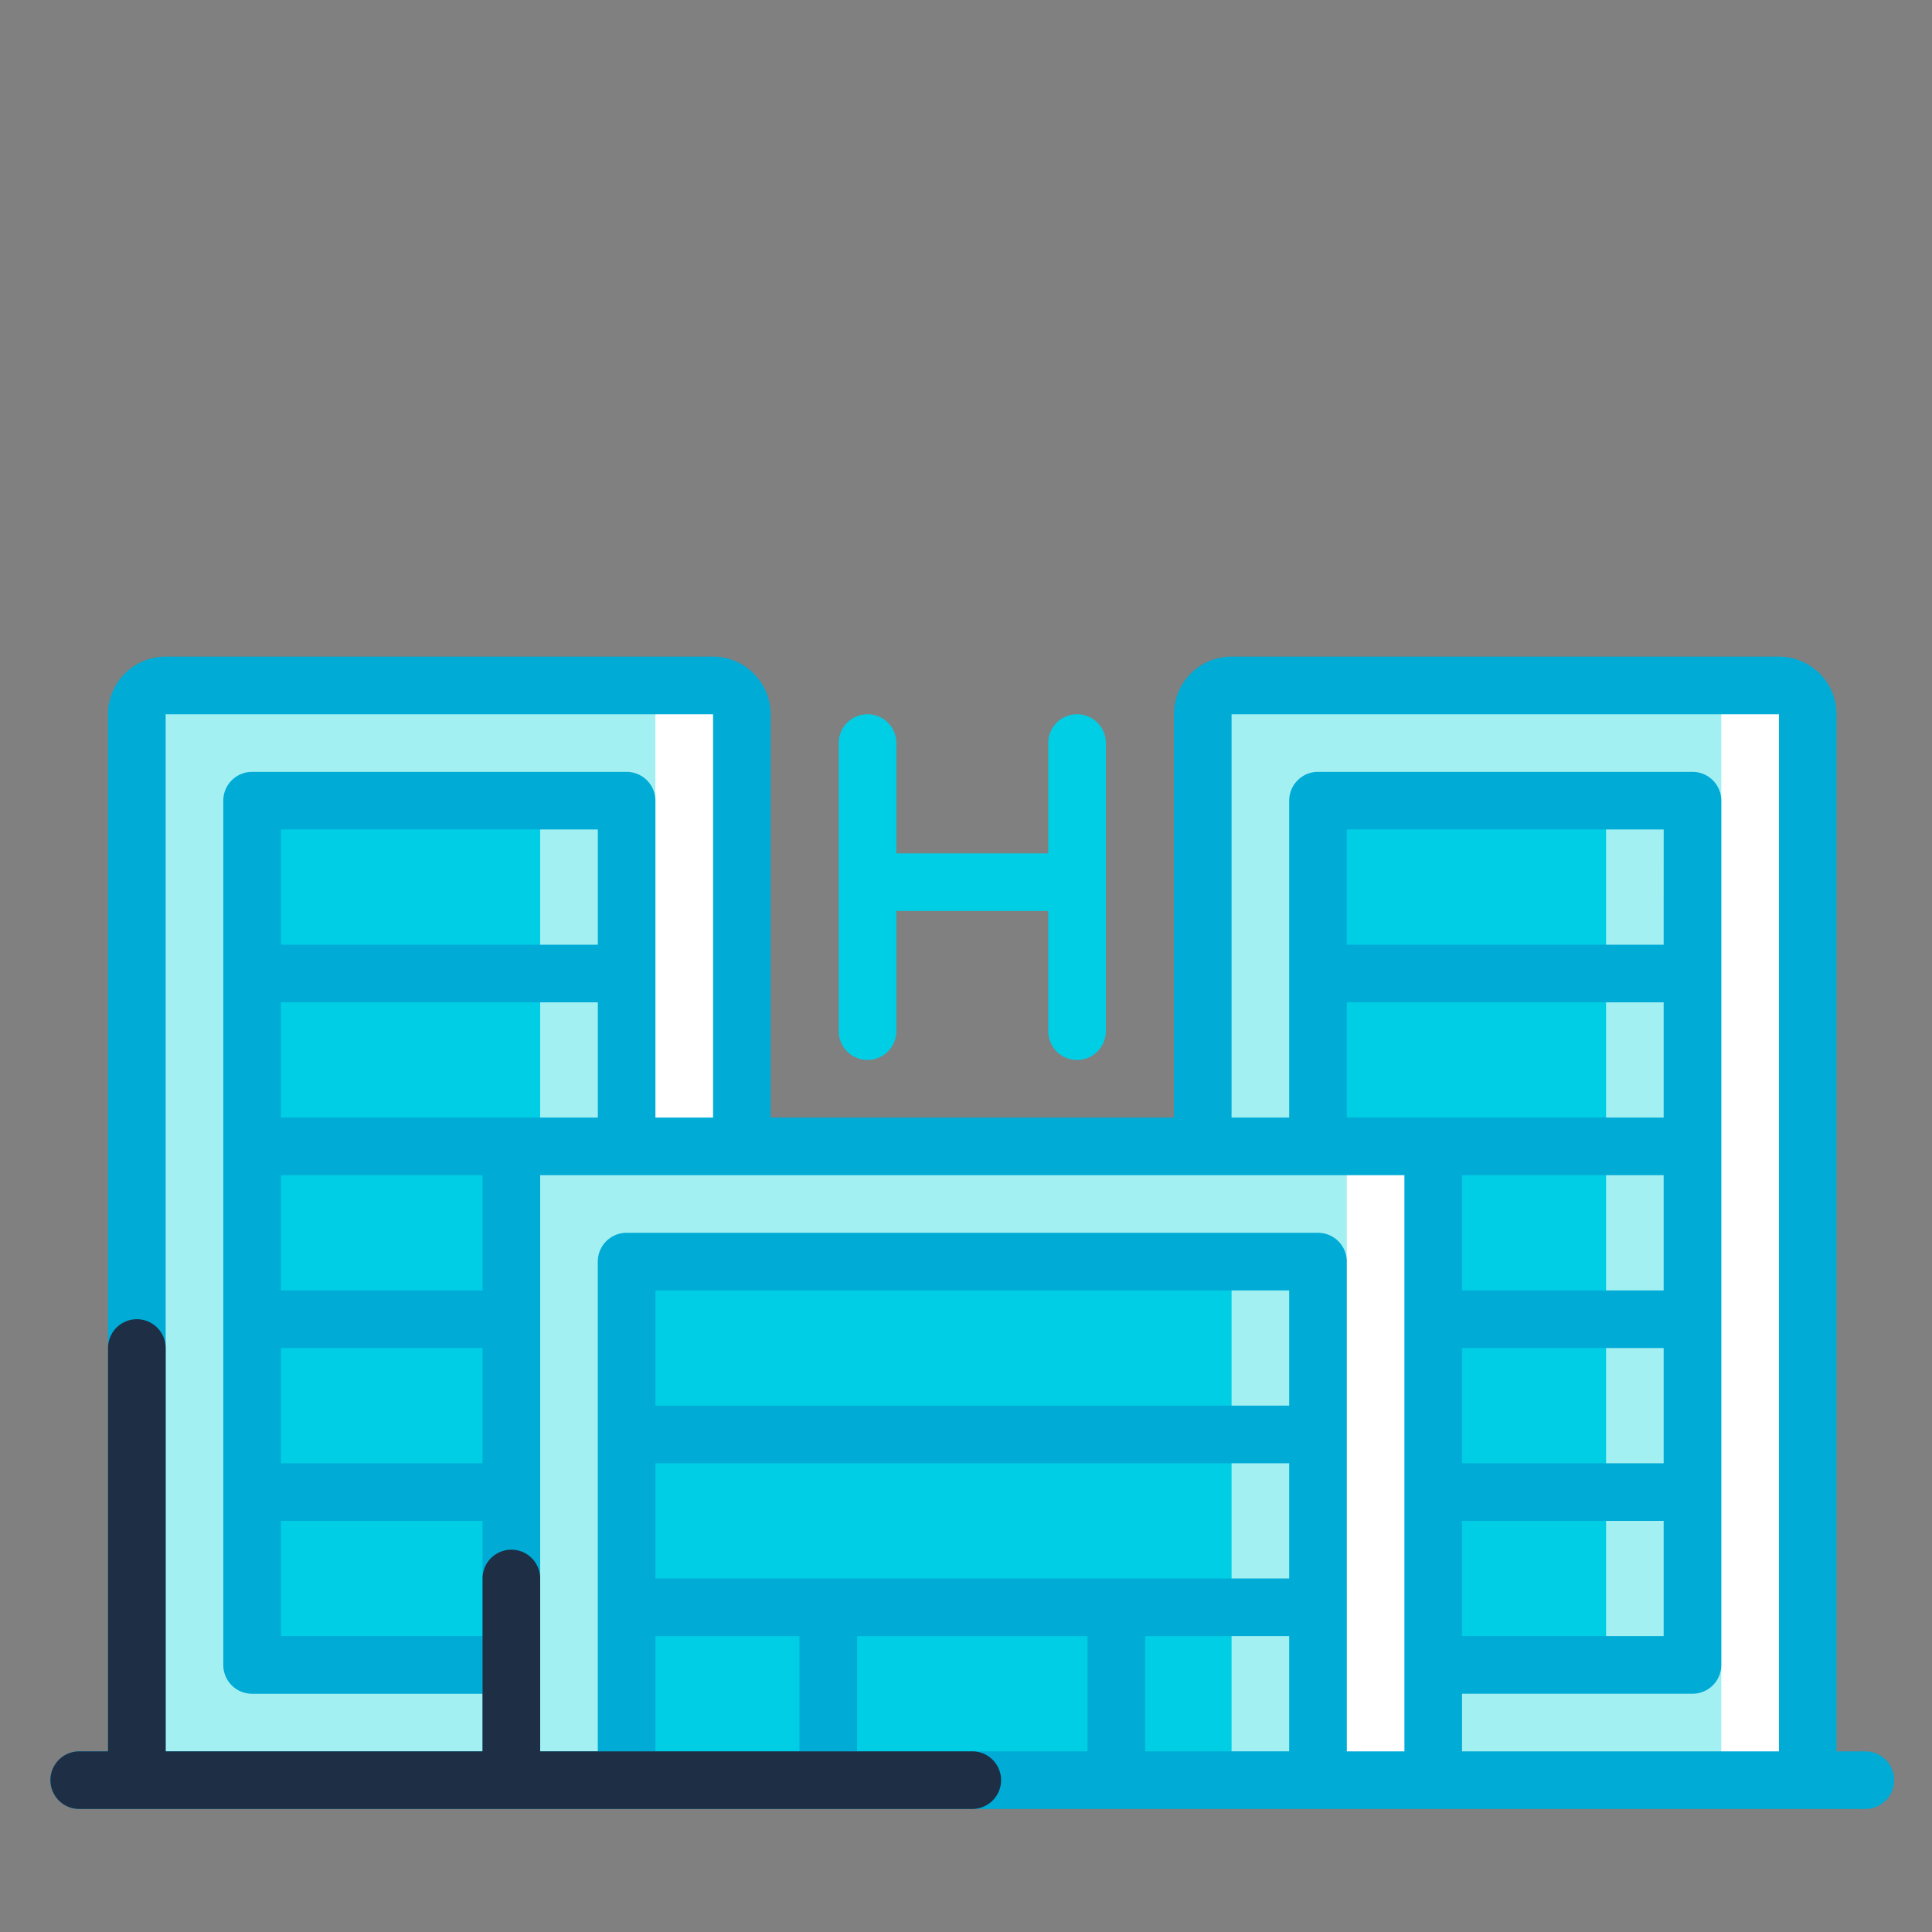
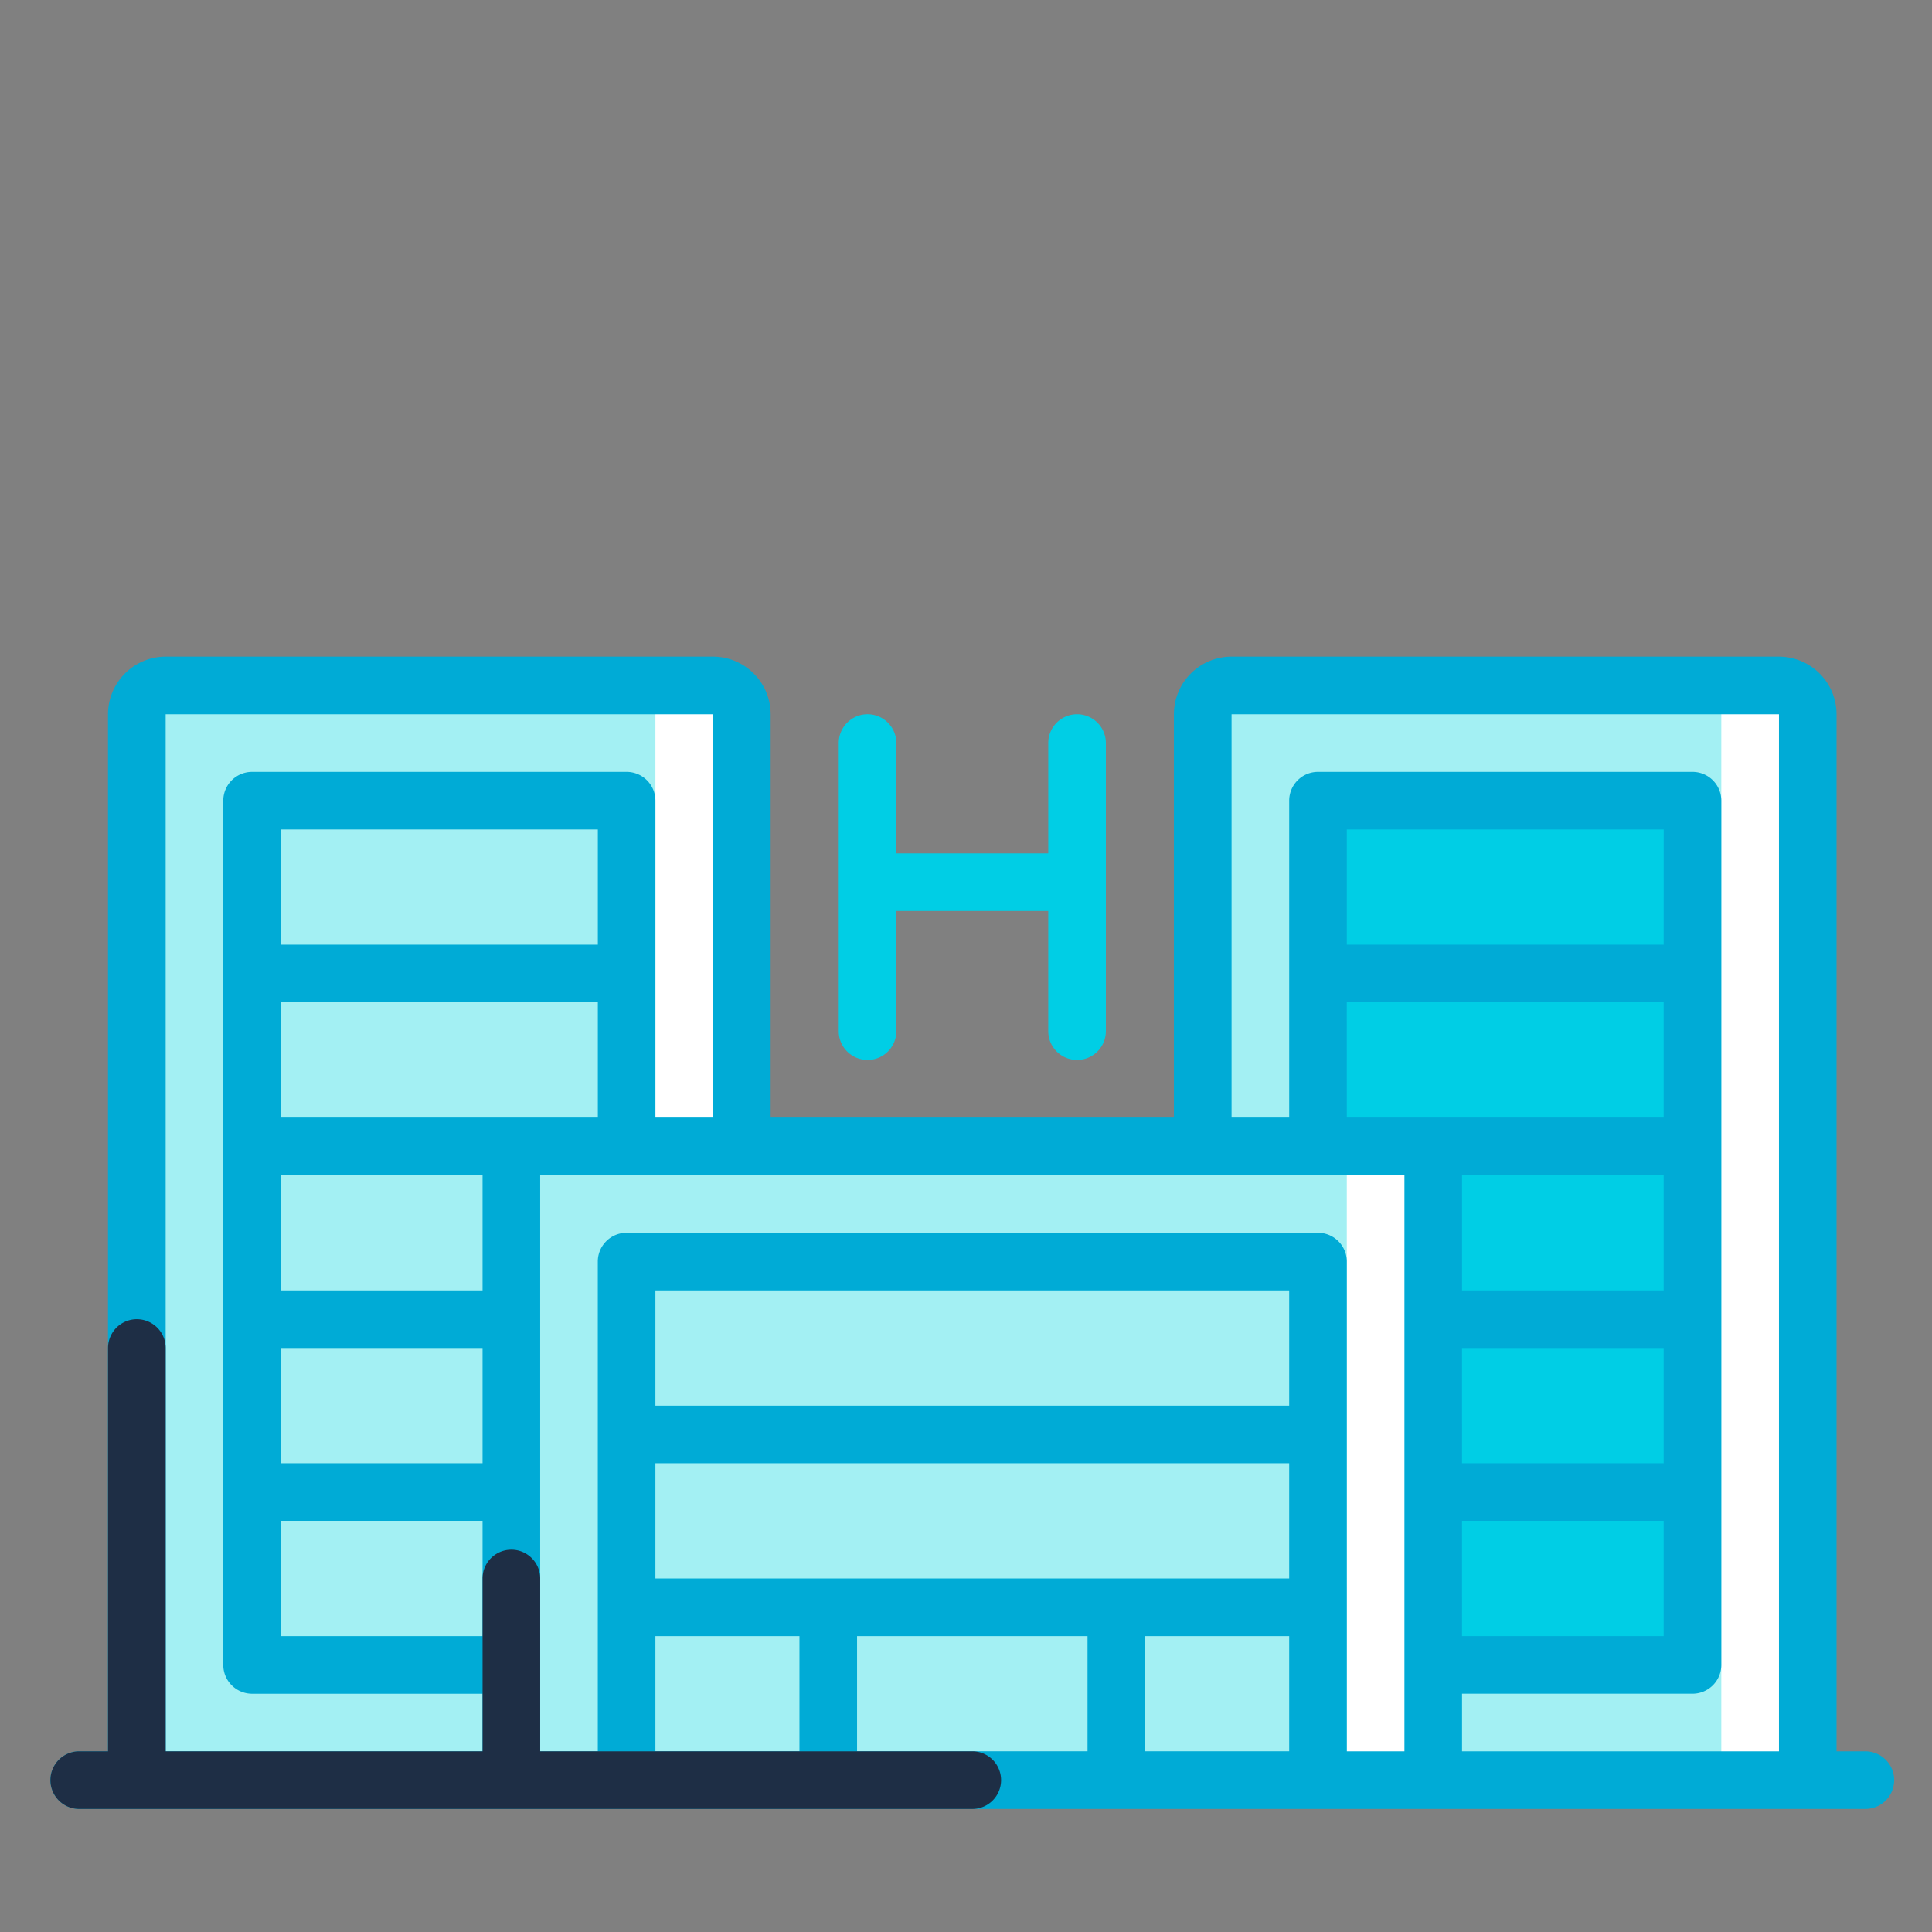
<svg xmlns="http://www.w3.org/2000/svg" width="210" height="210" viewBox="0 0 210 210">
  <rect x="0" y="0" width="210" height="210" fill="#808080" stroke="none" />
  <g transform="translate(605 -1132)">
-     <rect width="210" height="210" transform="translate(-605 1132)" fill="none" />
    <g transform="translate(-599.519 1203.373)">
      <path d="M139.859,107.131V154.1h-50.1v-46.97A3.131,3.131,0,0,0,86.627,104h-59.5A3.131,3.131,0,0,0,24,107.131V222.991H205.617V107.131A3.131,3.131,0,0,0,202.486,104h-59.5A3.131,3.131,0,0,0,139.859,107.131Z" transform="translate(-14.606 -100.869)" fill="#a3f0f3" />
      <g transform="translate(140.91 53.233)">
        <path d="M360,232h9.394v68.889H360Z" transform="translate(-360 -232)" fill="#fff" />
      </g>
      <g transform="translate(181.617 3.131)">
        <path d="M473.394,222.991H464V104h6.263a3.131,3.131,0,0,1,3.131,3.131Z" transform="translate(-464 -104)" fill="#fff" />
      </g>
      <g transform="translate(65.758 3.131)">
        <path d="M177.394,154.1H168V104h6.263a3.131,3.131,0,0,1,3.131,3.131Z" transform="translate(-168 -104)" fill="#fff" />
      </g>
      <g transform="translate(62.627 65.758)">
-         <path d="M160,264h75.152v56.364H160Z" transform="translate(-160 -264)" fill="#00cee5" />
-       </g>
+         </g>
      <g transform="translate(128.385 65.758)">
        <path d="M328,264h9.394v56.364H328Z" transform="translate(-328 -264)" fill="#a3f0f3" />
      </g>
      <path d="M352,136v37.576h12.525V229.94h28.182V136Z" transform="translate(-214.221 -120.343)" fill="#00cee5" />
      <g transform="translate(169.092 15.657)">
-         <path d="M432,136h9.394v93.94H432Z" transform="translate(-432 -136)" fill="#a3f0f3" />
-       </g>
+         </g>
      <g transform="translate(21.919 15.657)">
-         <path d="M96.707,136v37.576H84.182V229.94H56V136Z" transform="translate(-56 -136)" fill="#00cee5" />
-       </g>
+         </g>
      <g transform="translate(53.233 15.657)">
        <path d="M136,136h9.394v37.576H136Z" transform="translate(-136 -136)" fill="#a3f0f3" />
      </g>
      <path d="M244.814,112a3.131,3.131,0,0,0-3.131,3.131V127.12H225.172V115.131a3.131,3.131,0,1,0-6.263,0v31.313a3.131,3.131,0,1,0,6.263,0V133.382h16.511v13.062a3.131,3.131,0,1,0,6.263,0V115.131A3.131,3.131,0,0,0,244.814,112Z" transform="translate(-133.224 -105.737)" fill="#00cee5" />
      <path d="M197.274,214.991h-3.131V102.263A6.27,6.27,0,0,0,187.88,96h-59.5a6.27,6.27,0,0,0-6.263,6.263V146.1H78.283V102.263A6.27,6.27,0,0,0,72.021,96h-59.5a6.27,6.27,0,0,0-6.263,6.263V214.991H3.131a3.131,3.131,0,0,0,0,6.263H197.274a3.131,3.131,0,0,0,0-6.263ZM128.385,102.263h59.5V214.991H153.435v-6.263h25.051a3.131,3.131,0,0,0,3.131-3.131v-93.94a3.131,3.131,0,0,0-3.131-3.131H137.779a3.131,3.131,0,0,0-3.131,3.131V146.1h-6.263ZM65.758,196.2V183.677h68.889V196.2Zm68.889-18.788H65.758V164.889h68.889ZM65.758,202.465H81.415v12.525H65.758Zm21.919,0h25.051v12.525H87.677Zm31.313,0h15.657v12.525H118.991Zm21.919-40.707a3.131,3.131,0,0,0-3.131-3.131H62.627a3.131,3.131,0,0,0-3.131,3.131v53.233H53.233V152.364h93.94v62.627H140.91ZM25.051,146.1V133.576H59.5V146.1ZM46.97,164.889H25.051V152.364H46.97Zm-21.919,6.263H46.97v12.525H25.051ZM59.5,127.313H25.051V114.788H59.5ZM25.051,189.94H46.97v12.525H25.051Zm150.3-37.576v12.525H153.435V152.364Zm-21.919,18.788h21.919v12.525H153.435Zm0,18.788h21.919v12.525H153.435Zm21.919-62.627H140.91V114.788h34.445Zm-34.445,6.263h34.445V146.1H140.91ZM12.525,102.263h59.5V146.1H65.758V111.657a3.131,3.131,0,0,0-3.131-3.131H21.919a3.131,3.131,0,0,0-3.131,3.131V205.6a3.131,3.131,0,0,0,3.131,3.131H46.97v6.263H12.525Z" transform="translate(0 -96)" fill="#00abd6" />
      <path d="M100.2,326.97H53.233V308.182a3.131,3.131,0,1,0-6.263,0V326.97H12.525V283.131a3.131,3.131,0,0,0-6.263,0V326.97H3.131a3.131,3.131,0,1,0,0,6.263H100.2a3.131,3.131,0,1,0,0-6.263Z" transform="translate(0 -207.979)" fill="#1e2e45" />
    </g>
  </g>
</svg>